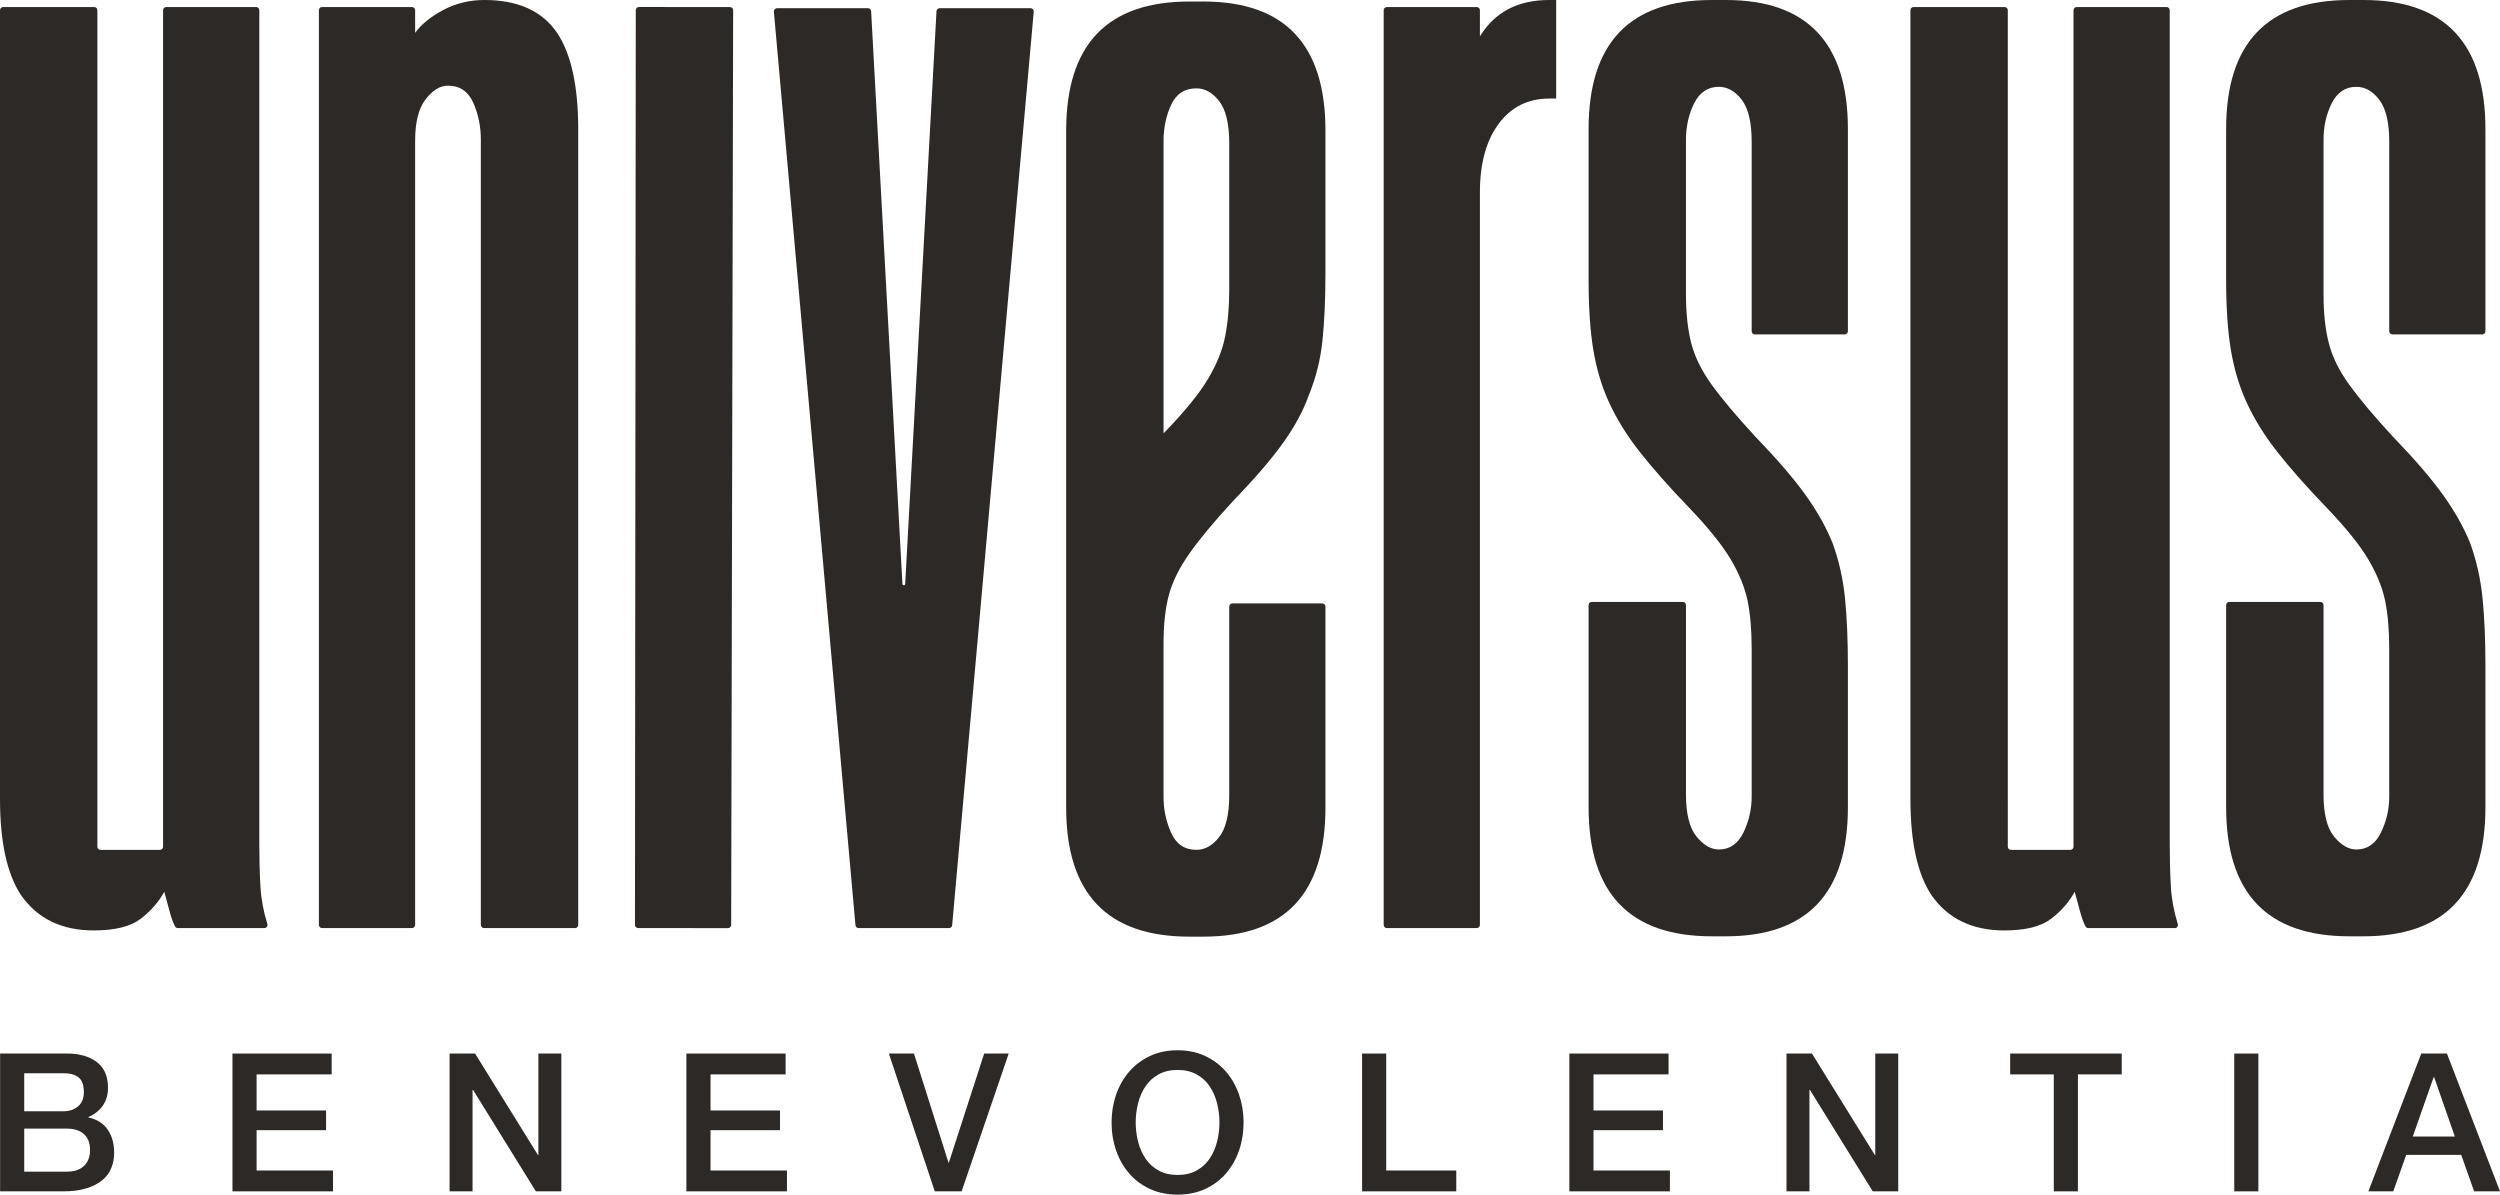
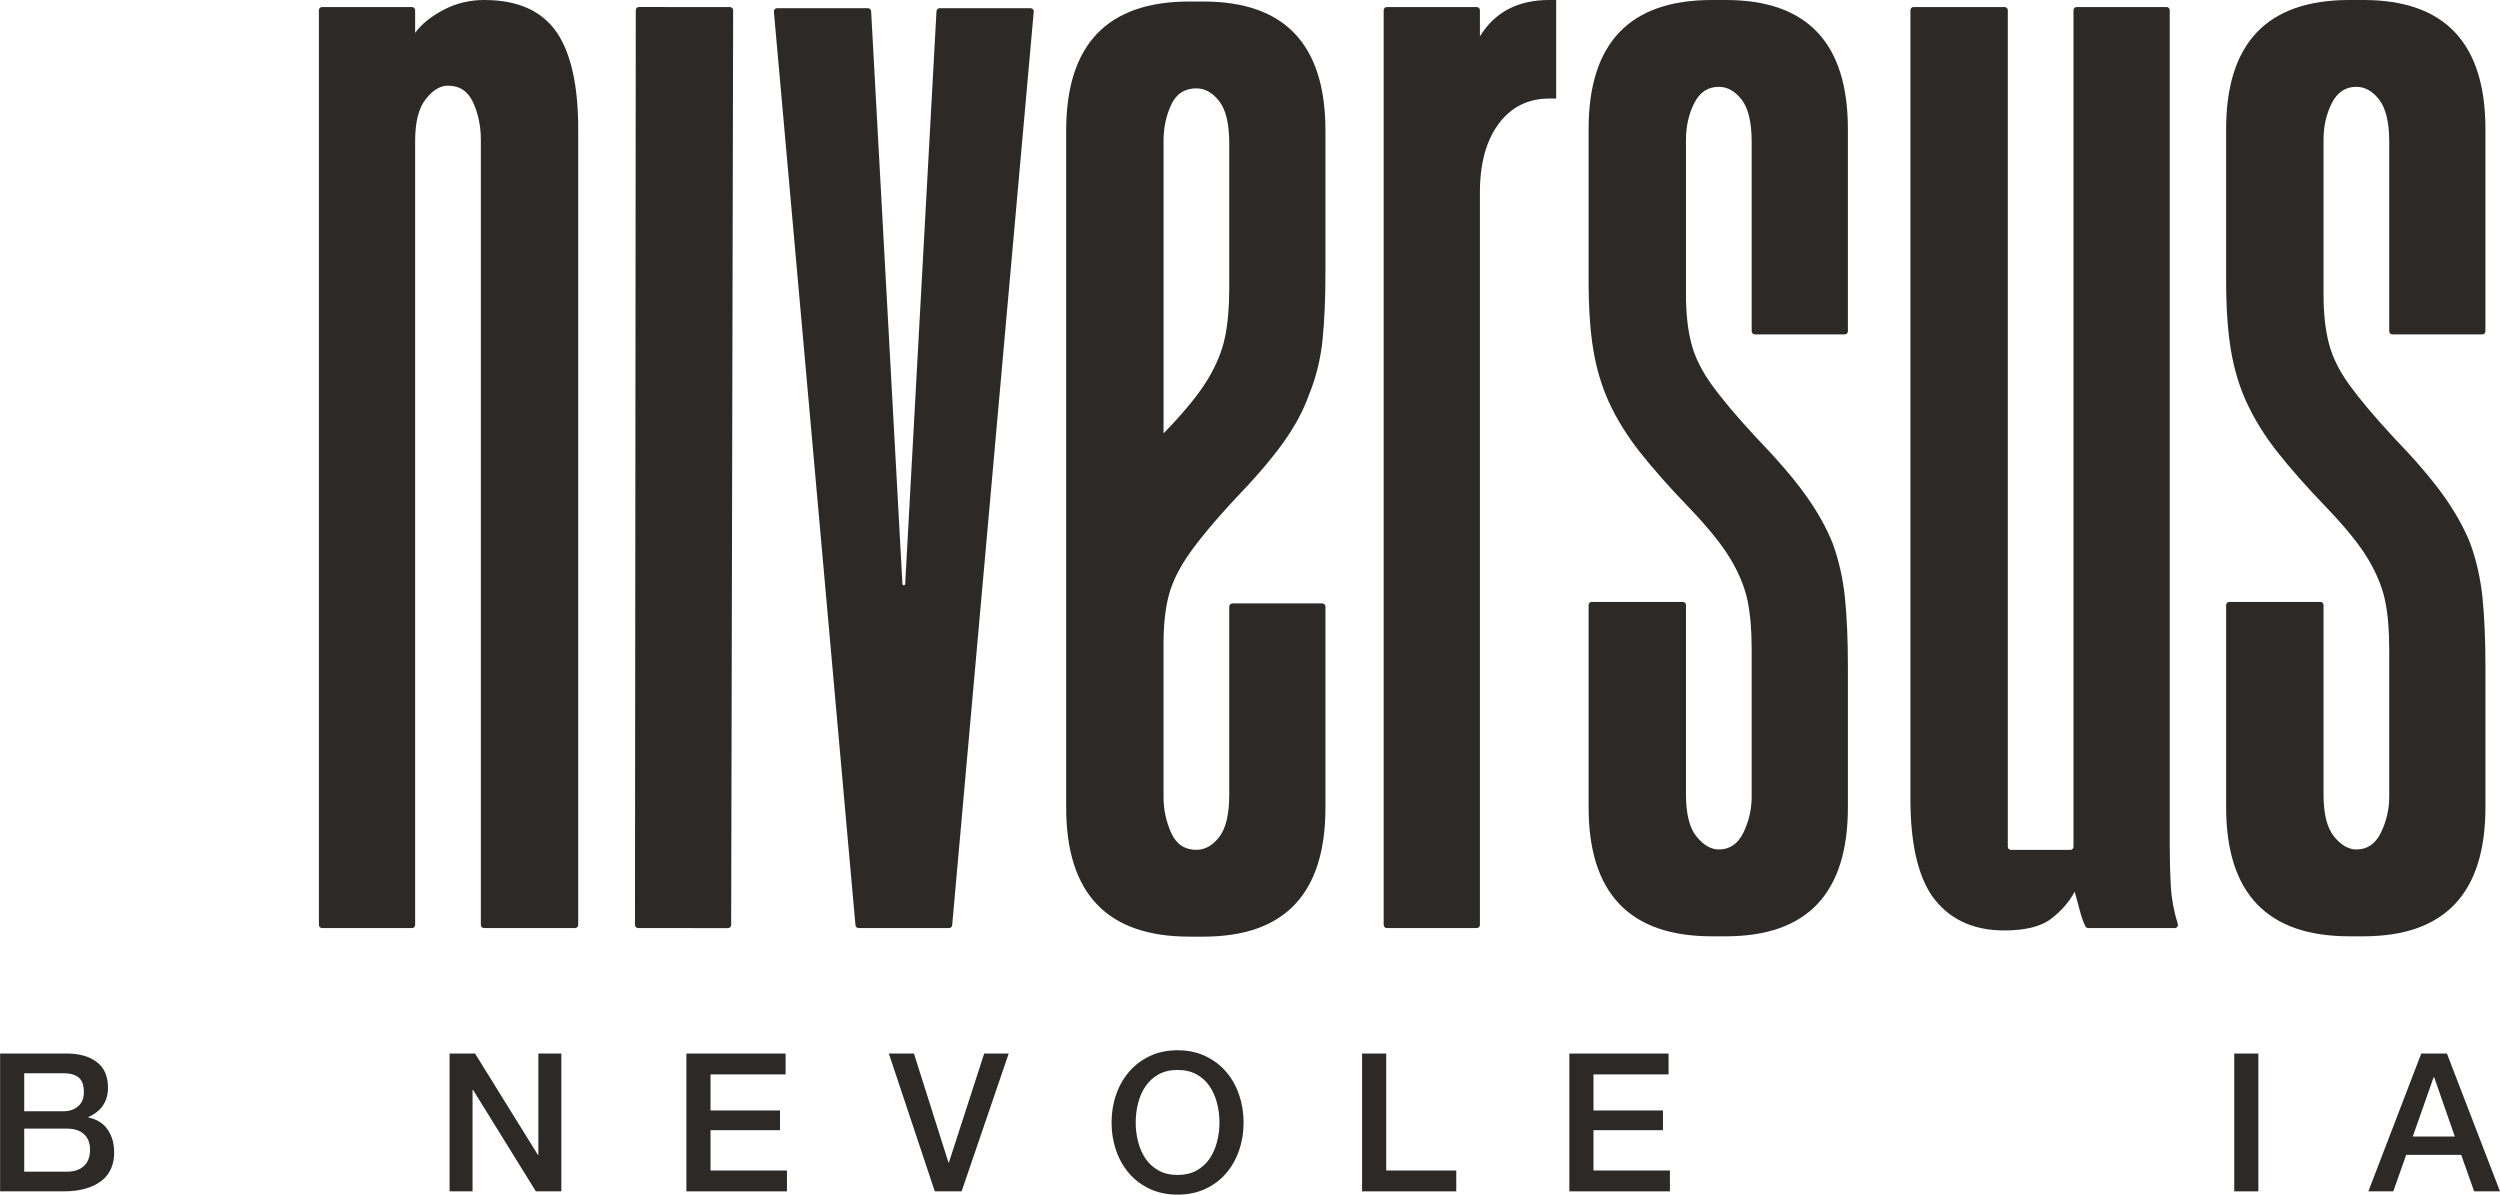
<svg xmlns="http://www.w3.org/2000/svg" viewBox="0 0 1487.636 710.87" id="Layer_2">
  <g id="Components">
    <g id="_739240fa-d4b7-4ded-849f-aa254d49068d_16">
-       <path style="fill:#2c2926; stroke-width:0px;" d="M159.09,549.824c-2.312-7.526-3.688-14.856-4.096-22.004-.469-7.904-.695-16.276-.695-25.132V6.06c0-1.028-.846-1.874-1.874-1.874h-53.513c-1.028,0-1.874.846-1.874,1.874v497.776c0,1.043-.831,1.889-1.874,1.889h-35.348c-1.028,0-1.874-.846-1.874-1.889V6.06c0-1.028-.831-1.874-1.874-1.874H1.874c-1.043,0-1.874.846-1.874,1.874v469.395c0,25.616,4.186,44.688,12.559,57.261,9.778,13.964,24.195,20.946,43.297,20.946,12.559,0,21.868-2.327,27.928-6.982,6.03-4.655,10.7-10.005,13.964-16.065.922,3.264,1.965,7.103,3.128,11.516.998,3.824,2.101,6.846,3.264,9.098.332.635.967,1.028,1.677,1.028h51.503c1.27,0,2.146-1.224,1.768-2.433Z" />
      <path style="fill:#2c2926; stroke-width:0px;" d="M331.507,19.556c-8.856-13.027-23.288-19.556-43.297-19.556-8.841,0-16.986,1.995-24.422,5.939-7.466,3.959-13.042,8.493-16.76,13.616V6.06c0-1.028-.846-1.874-1.874-1.874h-53.498c-1.043,0-1.889.846-1.889,1.874v544.323c0,1.043.846,1.874,1.889,1.874h53.498c1.028,0,1.874-.831,1.874-1.874V83.784c0-11.168,2.086-19.435,6.287-24.785,4.186-5.35,8.599-8.025,13.254-8.025,6.982,0,11.984,3.37,15.022,10.11,3.022,6.755,4.534,14.085,4.534,22.004v467.294c0,1.043.831,1.874,1.874,1.874h54.194c1.043,0,1.874-.831,1.874-1.874V76.802c0-25.601-4.186-44.688-12.559-57.246Z" />
      <path style="fill:#2c2926; stroke-width:0px;" d="M434.389,4.216l-54.194-.045c-1.028,0-1.874.831-1.874,1.874l-.484,544.308c0,1.043.831,1.889,1.874,1.889l53.498.045c1.028,0,1.874-.831,1.874-1.874l1.179-544.323c.015-1.028-.831-1.874-1.874-1.874Z" />
      <path style="fill:#2c2926; stroke-width:0px;" d="M613.258,4.881h-54.118c-.997,0-1.813.786-1.874,1.783l-18.634,340.833c-.06,1.028-1.572,1.028-1.632,0L518.367,6.665c-.06-.998-.877-1.783-1.874-1.783h-54.118c-1.103,0-1.965.952-1.874,2.055l48.541,543.612c.076.967.892,1.708,1.859,1.708h53.831c.967,0,1.783-.741,1.859-1.708L615.132,6.937c.106-1.103-.771-2.055-1.874-2.055Z" />
      <path style="fill:#2c2926; stroke-width:0px;" d="M695.515,354.192c2.101-7.919,6.166-16.17,12.211-24.785s14.674-18.966,25.842-31.071c13.027-13.495,23.032-25.132,30.014-34.91,6.982-9.778,12.105-19.314,15.37-28.623,4.186-10.231,6.861-21.067,8.025-32.477,1.164-11.395,1.738-24.785,1.738-40.139v-84.479c0-51.201-24.195-76.802-72.6-76.802h-8.387c-48.859,0-73.296,25.601-73.296,76.802v402.855c0,51.201,24.437,76.787,73.296,76.787h8.387c48.405,0,72.6-25.585,72.6-76.787v-119.616c0-1.028-.831-1.874-1.874-1.874h-53.498c-1.028,0-1.874.846-1.874,1.874v111.923c0,11.652-1.98,20.024-5.924,25.147-3.975,5.123-8.508,7.677-13.616,7.677-6.982,0-11.999-3.37-15.022-10.125-3.022-6.74-4.534-13.843-4.534-21.294v-91.461c0-11.168,1.043-20.704,3.143-28.623ZM692.372,83.995c0-7.919,1.511-15.128,4.534-21.641,3.022-6.513,8.04-9.778,15.022-9.778,5.108,0,9.642,2.554,13.616,7.677,3.944,5.123,5.924,13.511,5.924,25.132v86.58c0,10.715-.816,20.13-2.448,28.276s-5.002,16.518-10.125,25.132c-5.123,8.614-13.495,18.966-25.132,31.071l-1.39,1.39V83.995Z" />
      <path style="fill:#2c2926; stroke-width:0px;" d="M921.823,0c-18.634,0-32.356,7.224-41.197,21.641V6.06c0-1.028-.846-1.874-1.874-1.874h-53.498c-1.043,0-1.889.846-1.889,1.874v544.323c0,1.043.846,1.874,1.889,1.874h53.498c1.028,0,1.874-.831,1.874-1.874V114.508c0-17.213,3.718-30.83,11.168-40.849,7.435-10.005,17.455-15.007,30.029-15.007h4.186V0h-4.186Z" />
      <path style="fill:#2c2926; stroke-width:0px;" d="M1044.211,198.987h53.498c1.043,0,1.889-.846,1.889-1.874v-120.311c0-51.201-24.21-76.802-72.616-76.802h-8.387c-48.859,0-73.296,25.601-73.296,76.802v89.36c0,16.76.922,30.724,2.781,41.892,1.859,11.183,4.896,21.415,9.083,30.724,4.64,10.246,10.82,20.251,18.498,30.029,7.677,9.763,17.334,20.704,28.986,32.809,11.621,12.105,19.994,22.457,25.132,31.071,5.108,8.614,8.478,16.881,10.125,24.785,1.617,7.919,2.433,17.455,2.433,28.623v87.97c0,7.45-1.632,14.553-4.881,21.294-3.264,6.755-8.146,10.125-14.659,10.125-4.67,0-9.083-2.554-13.269-7.677-4.186-5.123-6.287-13.495-6.287-25.132v-112.634c0-1.028-.831-1.874-1.874-1.874h-54.194c-1.043,0-1.874.846-1.874,1.874v120.311c0,51.201,24.437,76.802,73.296,76.802h8.387c48.405,0,72.616-25.601,72.616-76.802v-83.784c0-15.823-.589-29.439-1.753-40.849-1.164-11.395-3.612-22.215-7.33-32.462-3.733-9.309-9.083-18.845-16.065-28.623-6.982-9.778-16.986-21.399-30.014-34.91-11.168-12.09-19.797-22.336-25.843-30.724-6.045-8.372-10.11-16.639-12.211-24.785-2.101-8.13-3.143-17.802-3.143-28.971v-92.156c0-7.919,1.632-15.128,4.881-21.641,3.264-6.513,8.146-9.778,14.674-9.778,5.108,0,9.642,2.554,13.616,7.677,3.944,5.123,5.924,13.511,5.924,25.132v112.634c0,1.028.846,1.874,1.874,1.874Z" />
      <path style="fill:#2c2926; stroke-width:0px;" d="M1423.592,198.987h53.499c1.043,0,1.874-.846,1.874-1.874v-120.311c0-51.201-24.21-76.802-72.616-76.802h-8.372c-48.874,0-73.311,25.601-73.311,76.802v89.36c0,16.76.937,30.724,2.796,41.892,1.859,11.183,4.881,21.415,9.083,30.724,4.639,10.246,10.82,20.251,18.498,30.029,7.677,9.763,17.334,20.704,28.971,32.809,11.637,12.105,20.009,22.457,25.132,31.071,5.123,8.614,8.493,16.881,10.126,24.785,1.632,7.919,2.448,17.455,2.448,28.623v87.97c0,7.45-1.632,14.553-4.896,21.294-3.249,6.755-8.146,10.125-14.659,10.125-4.655,0-9.068-2.554-13.269-7.677-4.186-5.123-6.271-13.495-6.271-25.132v-112.634c0-1.028-.846-1.874-1.874-1.874h-54.209c-1.028,0-1.874.846-1.874,1.874v120.311c0,51.201,24.437,76.802,73.311,76.802h8.372c48.406,0,72.616-25.601,72.616-76.802v-83.784c0-15.823-.59-29.439-1.738-40.849-1.179-11.395-3.612-22.215-7.329-32.462-3.733-9.309-9.083-18.845-16.065-28.623-6.982-9.778-17.002-21.399-30.028-34.91-11.168-12.09-19.782-22.336-25.827-30.724-6.06-8.372-10.125-16.639-12.211-24.785-2.101-8.13-3.143-17.802-3.143-28.971v-92.156c0-7.919,1.617-15.128,4.881-21.641,3.249-6.513,8.146-9.778,14.659-9.778,5.123,0,9.657,2.554,13.616,7.677,3.944,5.123,5.939,13.511,5.939,25.132v112.634c0,1.028.831,1.874,1.874,1.874Z" />
      <path style="fill:#2c2926; stroke-width:0px;" d="M1295.899,549.824c-2.312-7.526-3.688-14.856-4.096-22.004-.469-7.904-.695-16.276-.695-25.132V6.06c0-1.028-.846-1.874-1.874-1.874h-53.513c-1.028,0-1.874.846-1.874,1.874v497.776c0,1.043-.831,1.889-1.874,1.889h-35.348c-1.028,0-1.874-.846-1.874-1.889V6.06c0-1.028-.831-1.874-1.874-1.874h-54.194c-1.043,0-1.874.846-1.874,1.874v469.395c0,25.616,4.186,44.688,12.559,57.261,9.778,13.964,24.195,20.946,43.297,20.946,12.559,0,21.868-2.327,27.928-6.982,6.03-4.655,10.7-10.005,13.964-16.065.922,3.264,1.965,7.103,3.128,11.516.998,3.824,2.101,6.846,3.264,9.098.332.635.967,1.028,1.677,1.028h51.503c1.27,0,2.146-1.224,1.768-2.433Z" />
      <path style="fill:#2c2926; stroke-width:0px;" d="M.058,626.918h39.852c7.35,0,13.245,1.685,17.686,5.053,4.439,3.37,6.661,8.461,6.661,15.274,0,4.135-1.016,7.677-3.043,10.623-2.029,2.948-4.92,5.225-8.671,6.833v.23c5.053,1.073,8.881,3.465,11.484,7.178,2.602,3.715,3.905,8.366,3.905,13.954,0,3.216-.574,6.221-1.723,9.015-1.148,2.796-2.948,5.207-5.397,7.235-2.451,2.03-5.59,3.637-9.418,4.824-3.829,1.188-8.384,1.78-13.666,1.78H.058v-81.999ZM14.414,661.257h23.428c3.445,0,6.316-.976,8.613-2.929,2.297-1.952,3.445-4.766,3.445-8.441,0-4.134-1.033-7.043-3.101-8.728-2.067-1.683-5.053-2.526-8.958-2.526H14.414v22.625ZM14.414,697.204h25.381c4.364,0,7.752-1.129,10.164-3.388,2.412-2.258,3.618-5.455,3.618-9.59,0-4.057-1.206-7.178-3.618-9.36-2.412-2.182-5.8-3.273-10.164-3.273H14.414v25.611Z" />
-       <path style="fill:#2c2926; stroke-width:0px;" d="M138.332,626.918h59.03v12.403h-44.675v21.476h41.344v11.714h-41.344v24.003h45.478v12.403h-59.834v-81.999Z" />
      <path style="fill:#2c2926; stroke-width:0px;" d="M267.531,626.918h15.16l37.44,60.409h.23v-60.409h13.666v81.999h-15.16l-37.325-60.294h-.344v60.294h-13.667v-81.999Z" />
      <path style="fill:#2c2926; stroke-width:0px;" d="M408.444,626.918h59.03v12.403h-44.675v21.476h41.344v11.714h-41.344v24.003h45.479v12.403h-59.834v-81.999Z" />
      <path style="fill:#2c2926; stroke-width:0px;" d="M528.915,626.918h14.93l20.557,64.888h.23l21.017-64.888h14.585l-28.023,81.999h-15.963l-27.334-81.999Z" />
      <path style="fill:#2c2926; stroke-width:0px;" d="M700.723,624.966c6.125,0,11.618,1.148,16.48,3.445,4.861,2.297,8.976,5.398,12.346,9.303,3.368,3.905,5.952,8.461,7.752,13.667,1.798,5.207,2.699,10.72,2.699,16.538,0,5.896-.901,11.447-2.699,16.653-1.8,5.207-4.384,9.762-7.752,13.666-3.37,3.905-7.484,6.988-12.346,9.245-4.863,2.257-10.356,3.388-16.48,3.388s-11.619-1.131-16.48-3.388c-4.863-2.257-8.978-5.34-12.346-9.245-3.37-3.905-5.954-8.459-7.752-13.666-1.8-5.206-2.699-10.756-2.699-16.653,0-5.818.899-11.33,2.699-16.538,1.798-5.206,4.382-9.762,7.752-13.667,3.368-3.905,7.483-7.005,12.346-9.303,4.861-2.297,10.354-3.445,16.48-3.445ZM700.723,636.68c-4.364,0-8.136.881-11.312,2.641-3.178,1.762-5.762,4.117-7.752,7.063-1.992,2.948-3.465,6.299-4.421,10.049-.959,3.752-1.436,7.58-1.436,11.485s.477,7.734,1.436,11.485c.956,3.752,2.43,7.102,4.421,10.049,1.99,2.948,4.574,5.303,7.752,7.063,3.176,1.762,6.948,2.641,11.312,2.641s8.134-.879,11.312-2.641c3.176-1.76,5.76-4.115,7.752-7.063,1.99-2.946,3.463-6.297,4.422-10.049.956-3.751,1.435-7.58,1.435-11.485s-.479-7.732-1.435-11.485c-.959-3.75-2.432-7.101-4.422-10.049-1.992-2.946-4.576-5.301-7.752-7.063-3.178-1.76-6.948-2.641-11.312-2.641Z" />
      <path style="fill:#2c2926; stroke-width:0px;" d="M810.515,626.918h14.356v69.596h41.688v12.403h-56.044v-81.999Z" />
      <path style="fill:#2c2926; stroke-width:0px;" d="M933.857,626.918h59.03v12.403h-44.675v21.476h41.344v11.714h-41.344v24.003h45.479v12.403h-59.834v-81.999Z" />
-       <path style="fill:#2c2926; stroke-width:0px;" d="M1063.057,626.918h15.159l37.44,60.409h.23v-60.409h13.666v81.999h-15.159l-37.325-60.294h-.344v60.294h-13.666v-81.999Z" />
-       <path style="fill:#2c2926; stroke-width:0px;" d="M1196.161,626.918h66.381v12.403h-26.07v69.596h-14.356v-69.596h-25.955v-12.403Z" />
      <path style="fill:#2c2926; stroke-width:0px;" d="M1329.495,626.918h14.355v81.999h-14.355v-81.999Z" />
      <path style="fill:#2c2926; stroke-width:0px;" d="M1440.78,626.918h15.274l31.582,81.999h-15.389l-7.695-21.706h-32.73l-7.694,21.706h-14.815l31.468-81.999ZM1435.726,676.302h25.037l-12.289-35.258h-.345l-12.403,35.258Z" />
    </g>
  </g>
</svg>